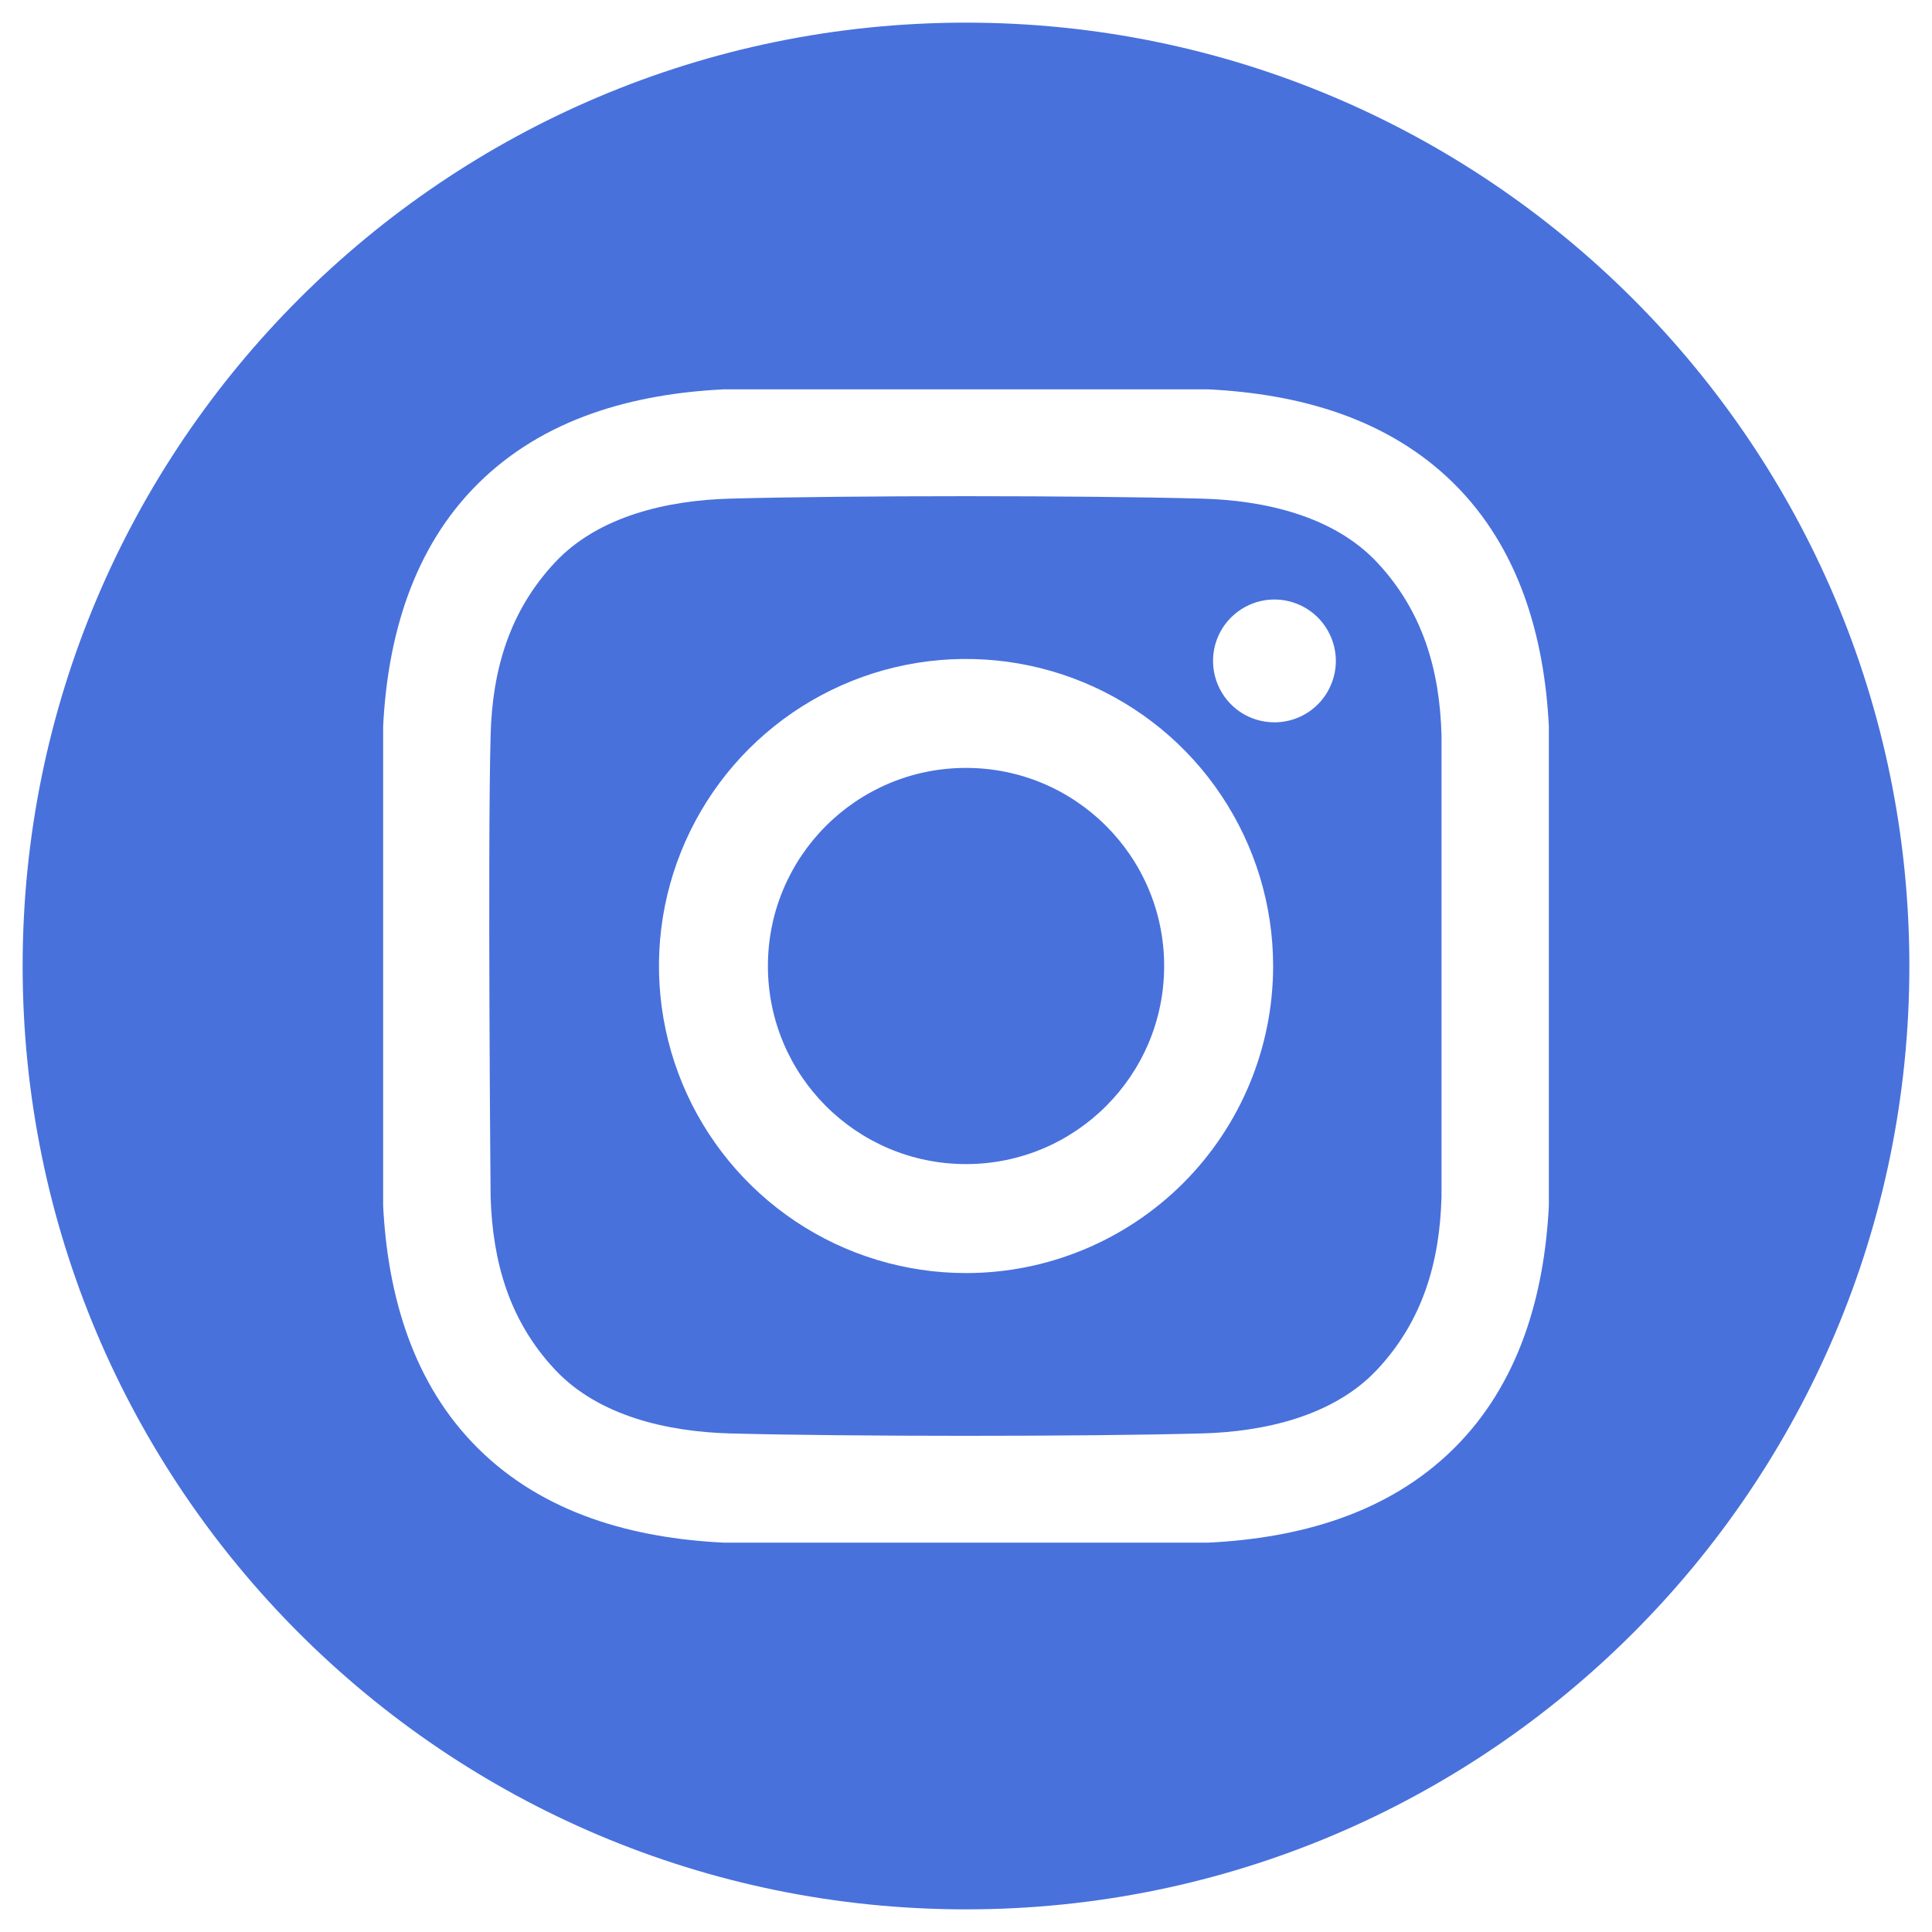
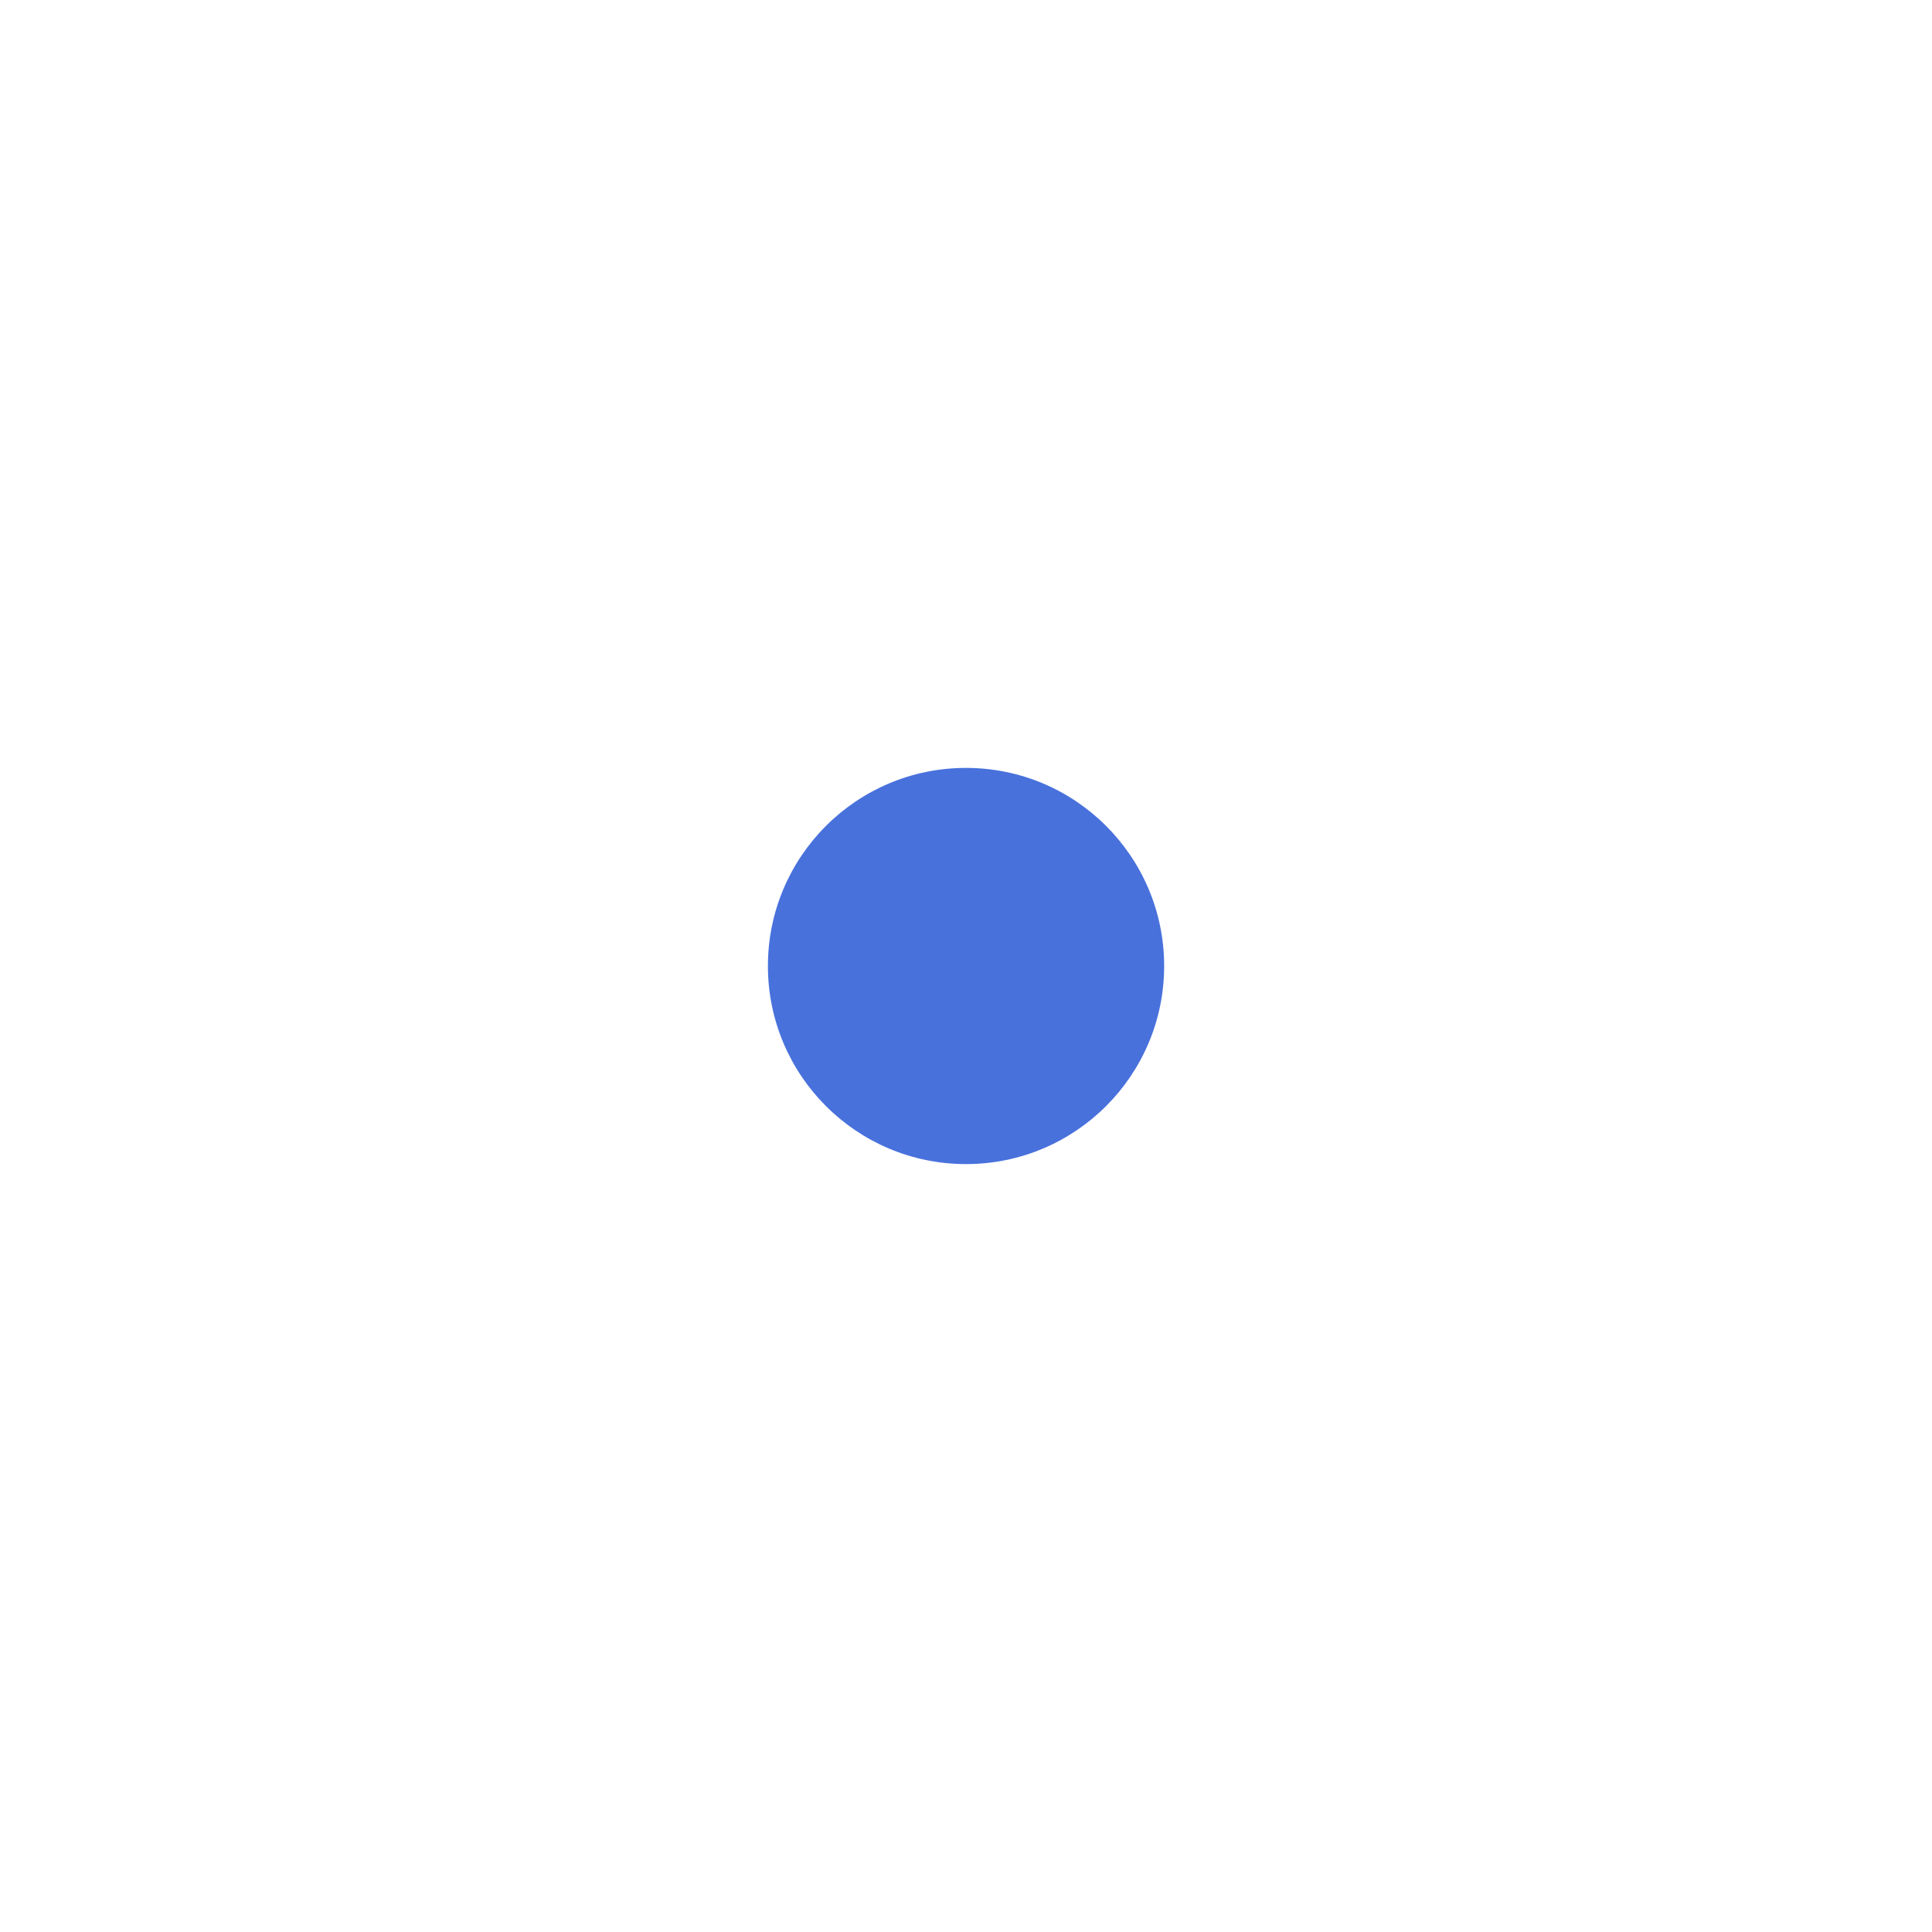
<svg xmlns="http://www.w3.org/2000/svg" width="32" height="32" viewBox="0 0 32 32" fill="none">
  <g id="Layer_1" clip-path="url(#clip0_15302_153)">
-     <path id="Vector" d="M16 19.281C17.812 19.281 19.282 17.812 19.282 16C19.282 14.188 17.812 12.719 16 12.719C14.188 12.719 12.719 14.188 12.719 16C12.719 17.812 14.188 19.281 16 19.281Z" fill="#4871DC" />
-     <path id="Vector_2" d="M16 0.375C7.371 0.375 0.375 7.371 0.375 16C0.375 24.629 7.371 31.625 16 31.625C24.629 31.625 31.625 24.629 31.625 16C31.625 7.371 24.629 0.375 16 0.375ZM25.654 19.971C25.579 21.457 25.161 22.922 24.079 23.993C22.986 25.074 21.514 25.477 20.014 25.551H11.986C10.486 25.477 9.014 25.074 7.921 23.993C6.839 22.922 6.421 21.457 6.346 19.971V12.029C6.421 10.543 6.839 9.078 7.921 8.007C9.014 6.926 10.486 6.523 11.986 6.449H20.014C21.514 6.523 22.985 6.926 24.079 8.007C25.161 9.078 25.579 10.543 25.654 12.029L25.654 19.971Z" fill="#4871DC" />
-     <path id="Vector_3" d="M19.913 8.259C17.958 8.205 14.044 8.205 12.089 8.259C11.071 8.287 9.918 8.54 9.193 9.315C8.439 10.12 8.154 11.092 8.126 12.18C8.075 14.089 8.126 19.821 8.126 19.821C8.159 20.909 8.439 21.881 9.193 22.686C9.918 23.461 11.071 23.714 12.089 23.742C14.044 23.795 17.958 23.795 19.913 23.742C20.931 23.714 22.084 23.46 22.809 22.686C23.563 21.881 23.847 20.909 23.876 19.821V12.18C23.847 11.092 23.563 10.12 22.809 9.315C22.084 8.54 20.93 8.287 19.913 8.259ZM16.001 21.086C14.995 21.086 14.011 20.788 13.175 20.229C12.339 19.67 11.687 18.876 11.302 17.947C10.917 17.017 10.816 15.995 11.012 15.008C11.209 14.022 11.693 13.115 12.404 12.404C13.116 11.693 14.022 11.208 15.008 11.012C15.995 10.816 17.018 10.917 17.947 11.302C18.876 11.687 19.671 12.338 20.229 13.175C20.788 14.011 21.087 14.994 21.087 16C21.087 17.349 20.551 18.643 19.597 19.597C18.643 20.55 17.349 21.086 16.001 21.086ZM21.108 11.964C20.907 11.964 20.71 11.905 20.543 11.793C20.376 11.681 20.246 11.522 20.169 11.336C20.092 11.15 20.072 10.946 20.111 10.748C20.15 10.551 20.247 10.37 20.389 10.228C20.532 10.085 20.713 9.989 20.91 9.949C21.107 9.91 21.312 9.93 21.498 10.007C21.684 10.084 21.843 10.215 21.954 10.382C22.066 10.549 22.126 10.746 22.126 10.947C22.126 11.081 22.099 11.213 22.048 11.336C21.997 11.46 21.922 11.572 21.828 11.666C21.733 11.761 21.621 11.836 21.497 11.887C21.374 11.938 21.242 11.964 21.108 11.964Z" fill="#4871DC" />
+     <path id="Vector" d="M16 19.281C17.812 19.281 19.282 17.812 19.282 16C19.282 14.188 17.812 12.719 16 12.719C14.188 12.719 12.719 14.188 12.719 16C12.719 17.812 14.188 19.281 16 19.281" fill="#4871DC" />
  </g>
  <defs>
    <clipPath id="clip0_15302_153">
      <rect width="32" height="32" fill="white" />
    </clipPath>
  </defs>
</svg>